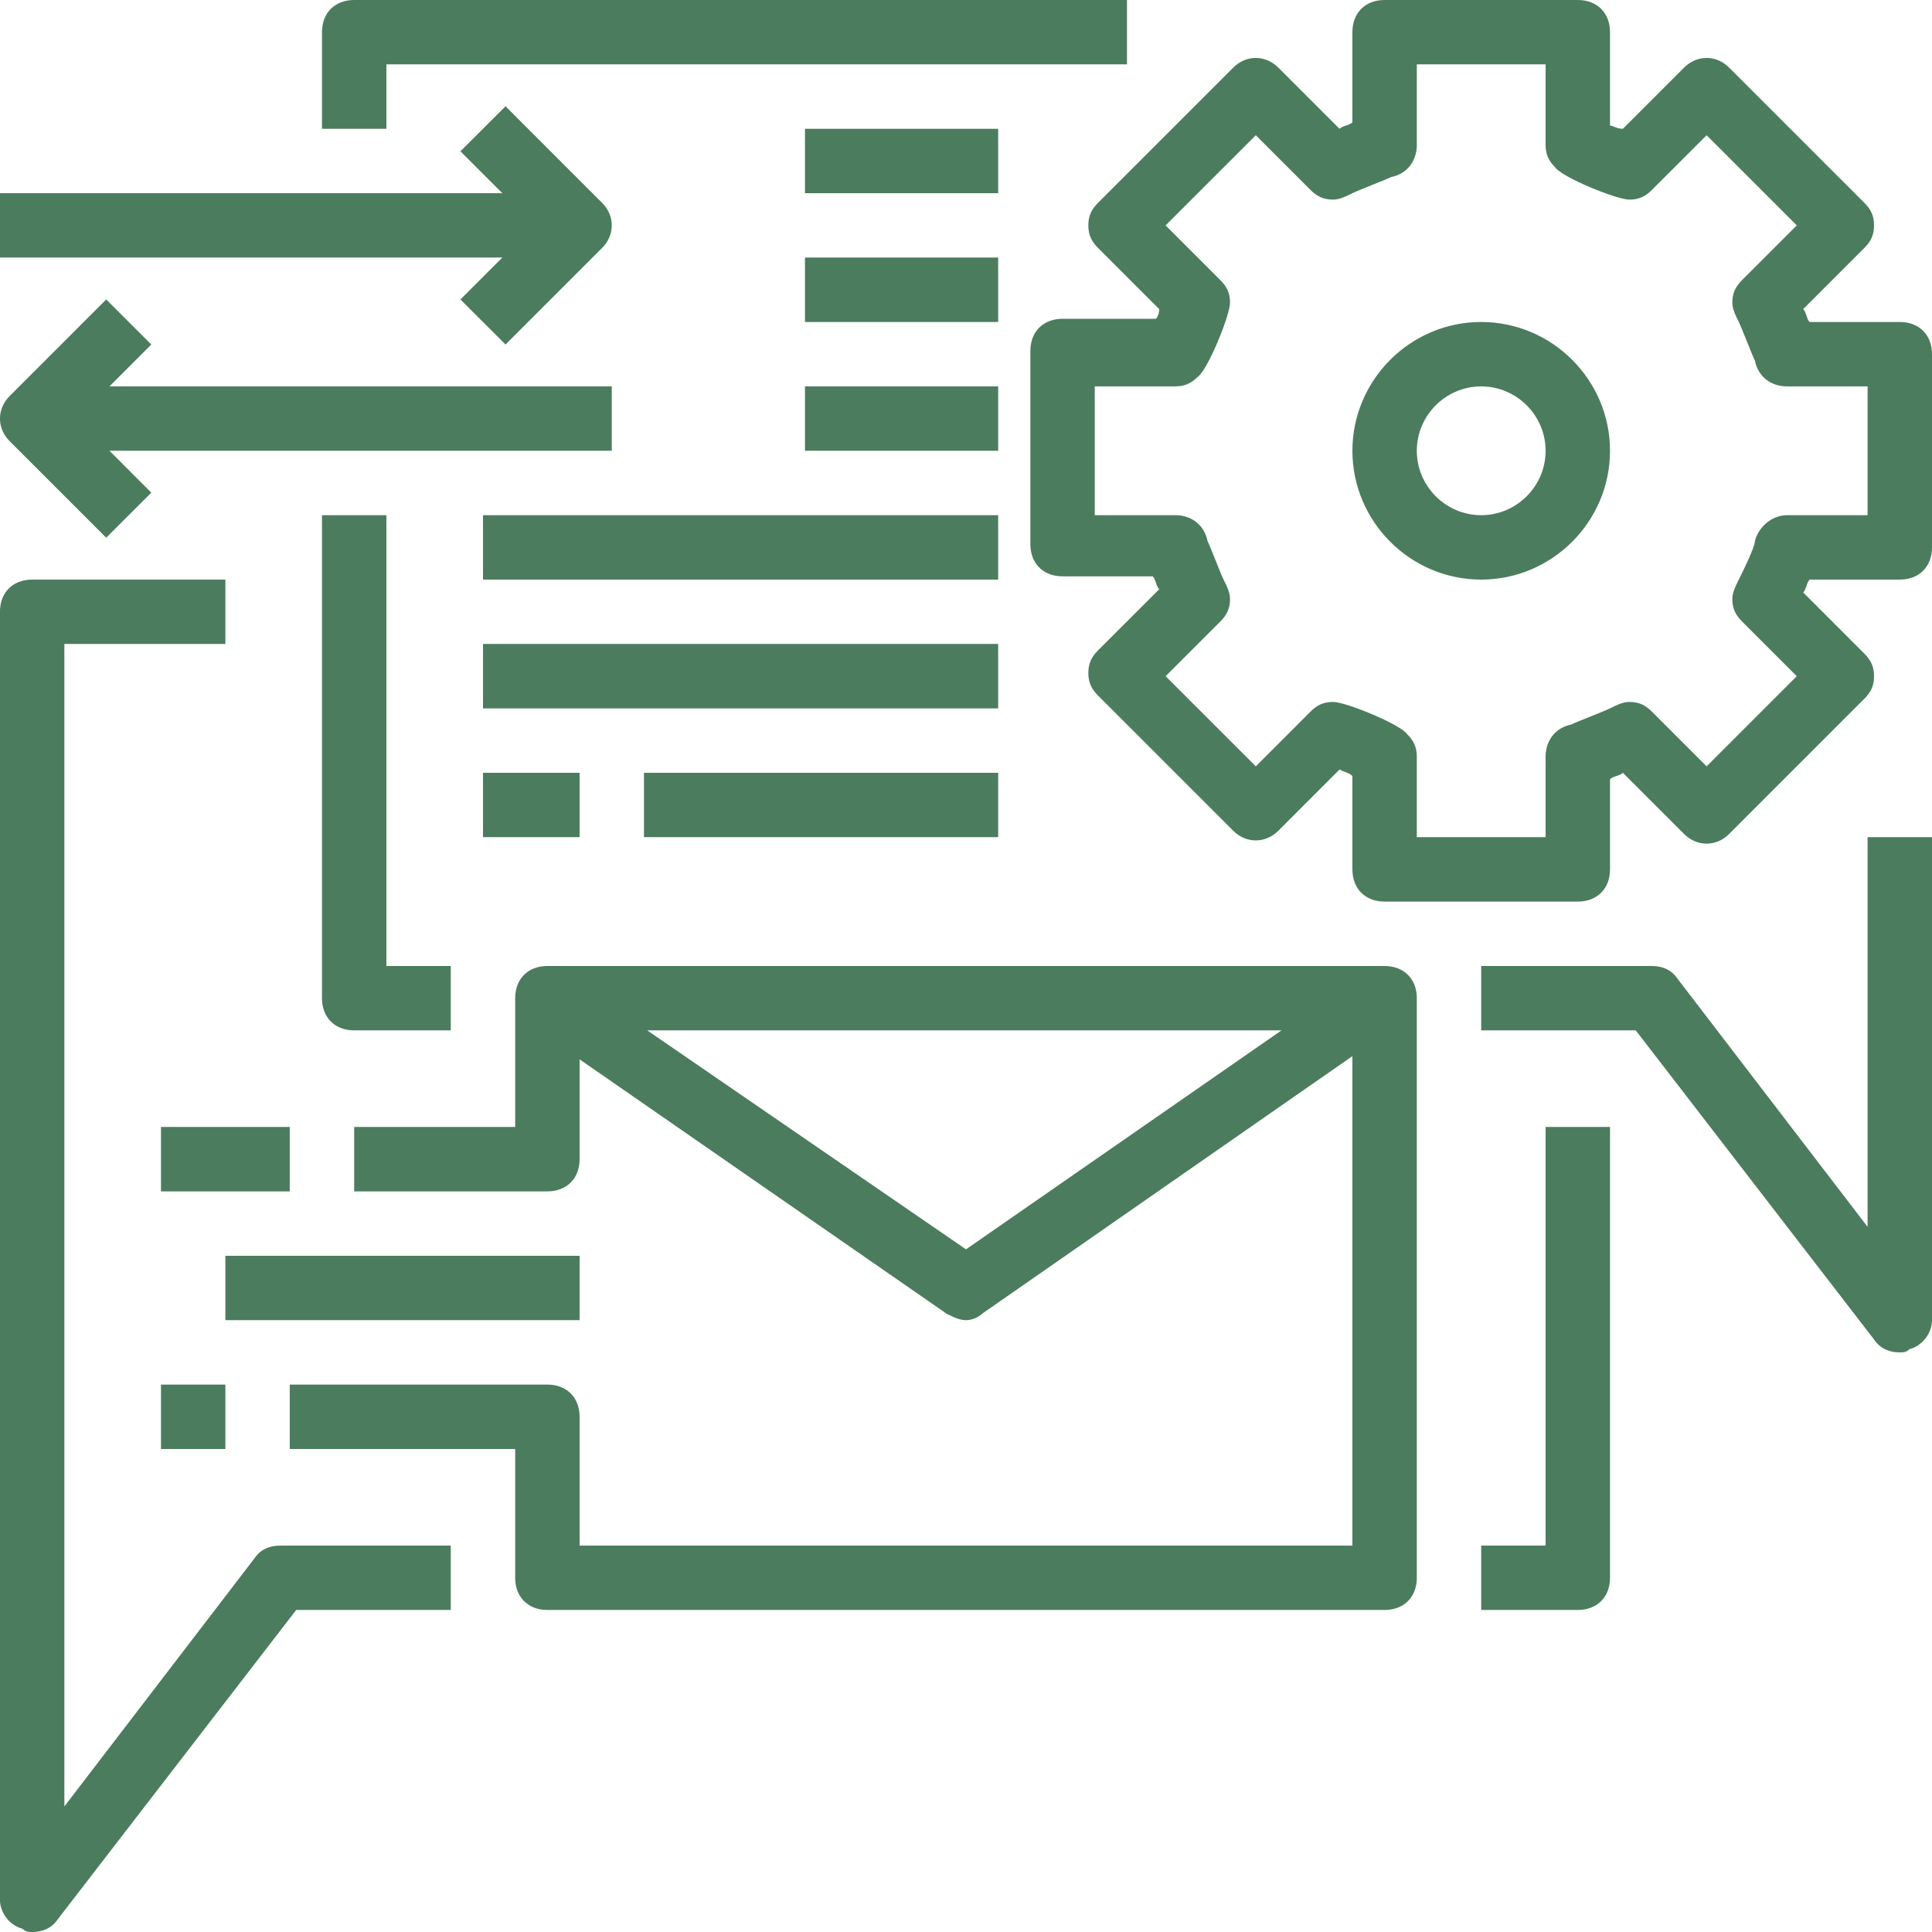
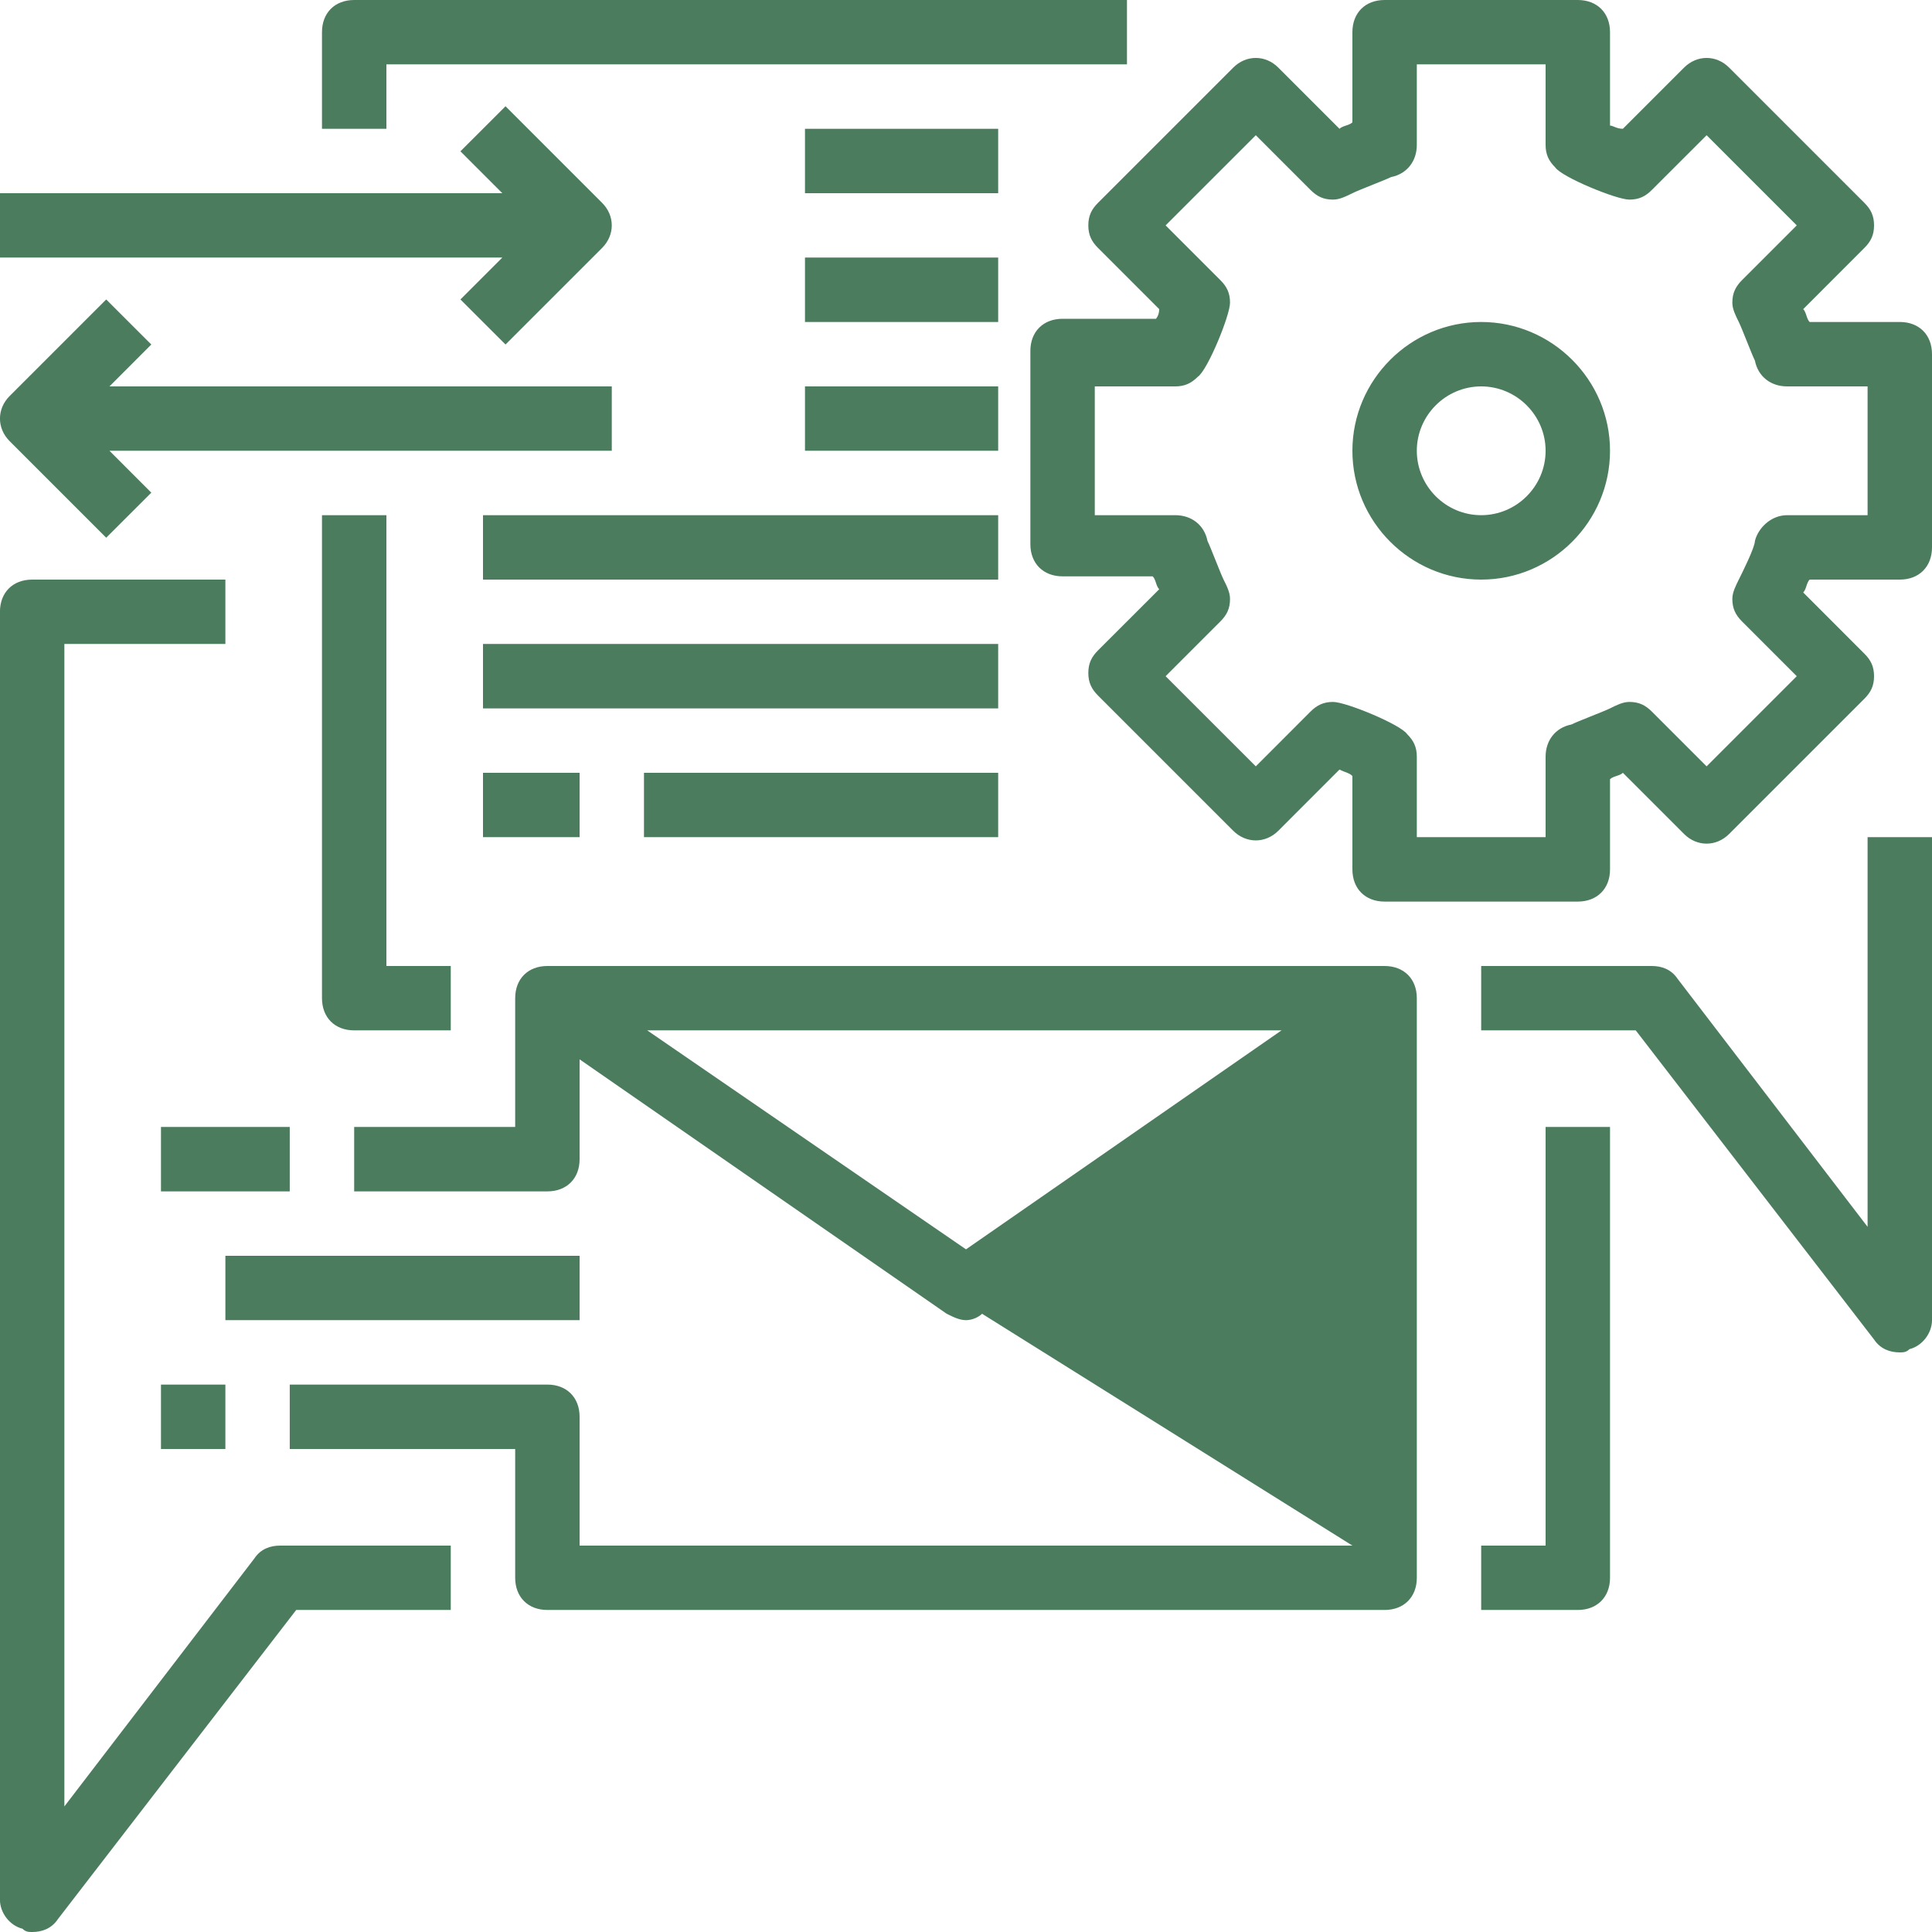
<svg xmlns="http://www.w3.org/2000/svg" width="41px" height="41px">
-   <path fill-rule="evenodd" fill="rgb(76, 124, 94)" d="M40.522,28.631 C40.453,28.700 40.385,28.700 40.317,28.700 C40.112,28.700 39.907,28.631 39.770,28.426 L34.713,21.866 L31.433,21.866 L31.433,20.500 L35.055,20.500 C35.260,20.500 35.465,20.568 35.602,20.773 L39.633,26.035 L39.633,17.766 L41.000,17.766 L41.000,28.016 C41.000,28.290 40.795,28.563 40.522,28.631 ZM40.317,12.300 L38.403,12.300 C38.335,12.368 38.335,12.505 38.267,12.573 L39.565,13.872 C39.702,14.008 39.770,14.145 39.770,14.350 C39.770,14.555 39.702,14.691 39.565,14.828 L36.695,17.698 C36.422,17.972 36.012,17.972 35.738,17.698 L34.440,16.400 C34.372,16.468 34.235,16.468 34.167,16.536 L34.167,18.450 C34.167,18.860 33.893,19.133 33.483,19.133 L29.383,19.133 C28.973,19.133 28.700,18.860 28.700,18.450 L28.700,16.468 C28.632,16.400 28.563,16.400 28.426,16.331 L27.128,17.630 C26.855,17.903 26.445,17.903 26.171,17.630 L23.301,14.760 C23.165,14.623 23.096,14.486 23.096,14.281 C23.096,14.076 23.165,13.940 23.301,13.803 L24.600,12.505 C24.531,12.436 24.531,12.300 24.463,12.231 L22.550,12.231 C22.140,12.231 21.866,11.958 21.866,11.548 L21.866,7.448 C21.866,7.038 22.140,6.765 22.550,6.765 L24.531,6.765 C24.531,6.765 24.600,6.697 24.600,6.560 L23.301,5.261 C23.165,5.125 23.096,4.988 23.096,4.783 C23.096,4.578 23.165,4.441 23.301,4.305 L26.171,1.435 C26.445,1.161 26.855,1.161 27.128,1.435 L28.426,2.733 C28.495,2.665 28.632,2.665 28.700,2.596 L28.700,0.683 C28.700,0.273 28.973,-0.000 29.383,-0.000 L33.483,-0.000 C33.893,-0.000 34.167,0.273 34.167,0.683 L34.167,2.665 C34.235,2.665 34.303,2.733 34.440,2.733 L35.738,1.435 C36.012,1.161 36.422,1.161 36.695,1.435 L39.565,4.305 C39.702,4.441 39.770,4.578 39.770,4.783 C39.770,4.988 39.702,5.125 39.565,5.261 L38.267,6.560 C38.335,6.628 38.335,6.765 38.403,6.833 L40.317,6.833 C40.727,6.833 41.000,7.106 41.000,7.516 L41.000,11.616 C41.000,12.026 40.727,12.300 40.317,12.300 ZM39.633,8.200 L37.925,8.200 C37.583,8.200 37.310,7.995 37.242,7.653 C37.173,7.516 36.968,6.970 36.900,6.833 C36.832,6.697 36.763,6.560 36.763,6.423 C36.763,6.218 36.832,6.082 36.968,5.945 L38.130,4.783 L36.217,2.870 L35.055,4.031 C34.918,4.168 34.782,4.236 34.577,4.236 C34.303,4.236 33.142,3.758 33.005,3.553 C32.868,3.416 32.800,3.280 32.800,3.075 L32.800,1.366 L30.067,1.366 L30.067,3.075 C30.067,3.416 29.862,3.690 29.520,3.758 C29.383,3.826 28.837,4.031 28.700,4.100 C28.563,4.168 28.426,4.236 28.290,4.236 C28.085,4.236 27.948,4.168 27.811,4.031 L26.650,2.870 L24.736,4.783 L25.898,5.945 C26.035,6.082 26.103,6.218 26.103,6.423 C26.103,6.697 25.625,7.858 25.420,7.995 C25.283,8.131 25.146,8.200 24.941,8.200 L23.233,8.200 L23.233,10.933 L24.941,10.933 C25.283,10.933 25.556,11.138 25.625,11.480 C25.693,11.616 25.898,12.163 25.966,12.300 C26.035,12.436 26.103,12.573 26.103,12.710 C26.103,12.915 26.035,13.051 25.898,13.188 L24.736,14.350 L26.650,16.263 L27.811,15.101 C27.948,14.965 28.085,14.896 28.290,14.896 C28.563,14.896 29.725,15.375 29.862,15.580 C29.998,15.716 30.067,15.853 30.067,16.058 L30.067,17.766 L32.800,17.766 L32.800,16.058 C32.800,15.716 33.005,15.443 33.347,15.375 C33.483,15.306 34.030,15.101 34.167,15.033 C34.303,14.965 34.440,14.896 34.577,14.896 C34.782,14.896 34.918,14.965 35.055,15.101 L36.217,16.263 L38.130,14.350 L36.968,13.188 C36.832,13.051 36.763,12.915 36.763,12.710 C36.763,12.573 36.832,12.436 36.900,12.300 C36.968,12.163 37.242,11.616 37.242,11.480 C37.310,11.206 37.583,10.933 37.925,10.933 L39.633,10.933 L39.633,8.200 ZM31.433,12.300 C29.930,12.300 28.700,11.070 28.700,9.566 C28.700,8.063 29.930,6.833 31.433,6.833 C32.937,6.833 34.167,8.063 34.167,9.566 C34.167,11.070 32.937,12.300 31.433,12.300 ZM31.433,8.200 C30.682,8.200 30.067,8.815 30.067,9.566 C30.067,10.318 30.682,10.933 31.433,10.933 C32.185,10.933 32.800,10.318 32.800,9.566 C32.800,8.815 32.185,8.200 31.433,8.200 ZM8.200,2.733 L6.833,2.733 L6.833,0.683 C6.833,0.273 7.106,-0.000 7.516,-0.000 L23.916,-0.000 L23.916,1.366 L8.200,1.366 L8.200,2.733 ZM9.771,3.211 L10.728,2.255 L12.778,4.305 C13.051,4.578 13.051,4.988 12.778,5.261 L10.728,7.311 L9.771,6.355 L10.660,5.466 L-0.001,5.466 L-0.001,4.100 L10.660,4.100 L9.771,3.211 ZM2.254,6.355 L3.211,7.311 L2.323,8.200 L12.983,8.200 L12.983,9.566 L2.323,9.566 L3.211,10.455 L2.254,11.411 L0.204,9.361 C-0.069,9.088 -0.069,8.678 0.204,8.405 L2.254,6.355 ZM0.683,12.300 L4.783,12.300 L4.783,13.666 L1.366,13.666 L1.366,38.335 L5.398,33.073 C5.534,32.868 5.739,32.800 5.945,32.800 L9.566,32.800 L9.566,34.166 L6.286,34.166 L1.229,40.726 C1.093,40.931 0.888,41.000 0.683,41.000 C0.614,41.000 0.546,41.000 0.478,40.931 C0.204,40.863 -0.001,40.590 -0.001,40.316 L-0.001,12.983 C-0.001,12.573 0.273,12.300 0.683,12.300 ZM8.200,20.500 L9.566,20.500 L9.566,21.866 L7.516,21.866 C7.106,21.866 6.833,21.593 6.833,21.183 L6.833,10.933 L8.200,10.933 L8.200,20.500 ZM4.783,30.750 L3.416,30.750 L3.416,29.383 L4.783,29.383 L4.783,30.750 ZM3.416,23.916 L6.149,23.916 L6.149,25.283 L3.416,25.283 L3.416,23.916 ZM12.300,28.016 L4.783,28.016 L4.783,26.650 L12.300,26.650 L12.300,28.016 ZM21.183,17.766 L13.666,17.766 L13.666,16.400 L21.183,16.400 L21.183,17.766 ZM10.250,17.766 L10.250,16.400 L12.300,16.400 L12.300,17.766 L10.250,17.766 ZM21.183,15.033 L10.250,15.033 L10.250,13.666 L21.183,13.666 L21.183,15.033 ZM21.183,12.300 L10.250,12.300 L10.250,10.933 L21.183,10.933 L21.183,12.300 ZM21.183,9.566 L17.083,9.566 L17.083,8.200 L21.183,8.200 L21.183,9.566 ZM17.083,2.733 L21.183,2.733 L21.183,4.100 L17.083,4.100 L17.083,2.733 ZM21.183,6.833 L17.083,6.833 L17.083,5.466 L21.183,5.466 L21.183,6.833 ZM6.149,29.383 L11.616,29.383 C12.026,29.383 12.300,29.656 12.300,30.067 L12.300,32.800 L28.700,32.800 L28.700,22.413 L20.841,27.880 C20.773,27.948 20.636,28.016 20.500,28.016 C20.363,28.016 20.226,27.948 20.090,27.880 L12.300,22.481 L12.300,24.600 C12.300,25.010 12.026,25.283 11.616,25.283 L7.516,25.283 L7.516,23.916 L10.933,23.916 L10.933,21.183 C10.933,20.773 11.206,20.500 11.616,20.500 L29.383,20.500 C29.793,20.500 30.067,20.773 30.067,21.183 L30.067,33.483 C30.067,33.893 29.793,34.166 29.383,34.166 L11.616,34.166 C11.206,34.166 10.933,33.893 10.933,33.483 L10.933,30.750 L6.149,30.750 L6.149,29.383 ZM13.735,21.866 L20.500,26.513 L27.196,21.866 L13.735,21.866 ZM32.800,23.916 L34.167,23.916 L34.167,33.483 C34.167,33.893 33.893,34.166 33.483,34.166 L31.433,34.166 L31.433,32.800 L32.800,32.800 L32.800,23.916 Z" />
+   <path fill-rule="evenodd" fill="rgb(76, 124, 94)" d="M40.522,28.631 C40.453,28.700 40.385,28.700 40.317,28.700 C40.112,28.700 39.907,28.631 39.770,28.426 L34.713,21.866 L31.433,21.866 L31.433,20.500 L35.055,20.500 C35.260,20.500 35.465,20.568 35.602,20.773 L39.633,26.035 L39.633,17.766 L41.000,17.766 L41.000,28.016 C41.000,28.290 40.795,28.563 40.522,28.631 ZM40.317,12.300 L38.403,12.300 C38.335,12.368 38.335,12.505 38.267,12.573 L39.565,13.872 C39.702,14.008 39.770,14.145 39.770,14.350 C39.770,14.555 39.702,14.691 39.565,14.828 L36.695,17.698 C36.422,17.972 36.012,17.972 35.738,17.698 L34.440,16.400 C34.372,16.468 34.235,16.468 34.167,16.536 L34.167,18.450 C34.167,18.860 33.893,19.133 33.483,19.133 L29.383,19.133 C28.973,19.133 28.700,18.860 28.700,18.450 L28.700,16.468 C28.632,16.400 28.563,16.400 28.426,16.331 L27.128,17.630 C26.855,17.903 26.445,17.903 26.171,17.630 L23.301,14.760 C23.165,14.623 23.096,14.486 23.096,14.281 C23.096,14.076 23.165,13.940 23.301,13.803 L24.600,12.505 C24.531,12.436 24.531,12.300 24.463,12.231 L22.550,12.231 C22.140,12.231 21.866,11.958 21.866,11.548 L21.866,7.448 C21.866,7.038 22.140,6.765 22.550,6.765 L24.531,6.765 C24.531,6.765 24.600,6.697 24.600,6.560 L23.301,5.261 C23.165,5.125 23.096,4.988 23.096,4.783 C23.096,4.578 23.165,4.441 23.301,4.305 L26.171,1.435 C26.445,1.161 26.855,1.161 27.128,1.435 L28.426,2.733 C28.495,2.665 28.632,2.665 28.700,2.596 L28.700,0.683 C28.700,0.273 28.973,-0.000 29.383,-0.000 L33.483,-0.000 C33.893,-0.000 34.167,0.273 34.167,0.683 L34.167,2.665 C34.235,2.665 34.303,2.733 34.440,2.733 L35.738,1.435 C36.012,1.161 36.422,1.161 36.695,1.435 L39.565,4.305 C39.702,4.441 39.770,4.578 39.770,4.783 C39.770,4.988 39.702,5.125 39.565,5.261 L38.267,6.560 C38.335,6.628 38.335,6.765 38.403,6.833 L40.317,6.833 C40.727,6.833 41.000,7.106 41.000,7.516 L41.000,11.616 C41.000,12.026 40.727,12.300 40.317,12.300 ZM39.633,8.200 L37.925,8.200 C37.583,8.200 37.310,7.995 37.242,7.653 C37.173,7.516 36.968,6.970 36.900,6.833 C36.832,6.697 36.763,6.560 36.763,6.423 C36.763,6.218 36.832,6.082 36.968,5.945 L38.130,4.783 L36.217,2.870 L35.055,4.031 C34.918,4.168 34.782,4.236 34.577,4.236 C34.303,4.236 33.142,3.758 33.005,3.553 C32.868,3.416 32.800,3.280 32.800,3.075 L32.800,1.366 L30.067,1.366 L30.067,3.075 C30.067,3.416 29.862,3.690 29.520,3.758 C29.383,3.826 28.837,4.031 28.700,4.100 C28.563,4.168 28.426,4.236 28.290,4.236 C28.085,4.236 27.948,4.168 27.811,4.031 L26.650,2.870 L24.736,4.783 L25.898,5.945 C26.035,6.082 26.103,6.218 26.103,6.423 C26.103,6.697 25.625,7.858 25.420,7.995 C25.283,8.131 25.146,8.200 24.941,8.200 L23.233,8.200 L23.233,10.933 L24.941,10.933 C25.283,10.933 25.556,11.138 25.625,11.480 C25.693,11.616 25.898,12.163 25.966,12.300 C26.035,12.436 26.103,12.573 26.103,12.710 C26.103,12.915 26.035,13.051 25.898,13.188 L24.736,14.350 L26.650,16.263 L27.811,15.101 C27.948,14.965 28.085,14.896 28.290,14.896 C28.563,14.896 29.725,15.375 29.862,15.580 C29.998,15.716 30.067,15.853 30.067,16.058 L30.067,17.766 L32.800,17.766 L32.800,16.058 C32.800,15.716 33.005,15.443 33.347,15.375 C33.483,15.306 34.030,15.101 34.167,15.033 C34.303,14.965 34.440,14.896 34.577,14.896 C34.782,14.896 34.918,14.965 35.055,15.101 L36.217,16.263 L38.130,14.350 L36.968,13.188 C36.832,13.051 36.763,12.915 36.763,12.710 C36.763,12.573 36.832,12.436 36.900,12.300 C36.968,12.163 37.242,11.616 37.242,11.480 C37.310,11.206 37.583,10.933 37.925,10.933 L39.633,10.933 L39.633,8.200 ZM31.433,12.300 C29.930,12.300 28.700,11.070 28.700,9.566 C28.700,8.063 29.930,6.833 31.433,6.833 C32.937,6.833 34.167,8.063 34.167,9.566 C34.167,11.070 32.937,12.300 31.433,12.300 ZM31.433,8.200 C30.682,8.200 30.067,8.815 30.067,9.566 C30.067,10.318 30.682,10.933 31.433,10.933 C32.185,10.933 32.800,10.318 32.800,9.566 C32.800,8.815 32.185,8.200 31.433,8.200 ZM8.200,2.733 L6.833,2.733 L6.833,0.683 C6.833,0.273 7.106,-0.000 7.516,-0.000 L23.916,-0.000 L23.916,1.366 L8.200,1.366 L8.200,2.733 ZM9.771,3.211 L10.728,2.255 L12.778,4.305 C13.051,4.578 13.051,4.988 12.778,5.261 L10.728,7.311 L9.771,6.355 L10.660,5.466 L-0.001,5.466 L-0.001,4.100 L10.660,4.100 L9.771,3.211 ZM2.254,6.355 L3.211,7.311 L2.323,8.200 L12.983,8.200 L12.983,9.566 L2.323,9.566 L3.211,10.455 L2.254,11.411 L0.204,9.361 C-0.069,9.088 -0.069,8.678 0.204,8.405 L2.254,6.355 ZM0.683,12.300 L4.783,12.300 L4.783,13.666 L1.366,13.666 L1.366,38.335 L5.398,33.073 C5.534,32.868 5.739,32.800 5.945,32.800 L9.566,32.800 L9.566,34.166 L6.286,34.166 L1.229,40.726 C1.093,40.931 0.888,41.000 0.683,41.000 C0.614,41.000 0.546,41.000 0.478,40.931 C0.204,40.863 -0.001,40.590 -0.001,40.316 L-0.001,12.983 C-0.001,12.573 0.273,12.300 0.683,12.300 ZM8.200,20.500 L9.566,20.500 L9.566,21.866 L7.516,21.866 C7.106,21.866 6.833,21.593 6.833,21.183 L6.833,10.933 L8.200,10.933 L8.200,20.500 ZM4.783,30.750 L3.416,30.750 L3.416,29.383 L4.783,29.383 L4.783,30.750 ZM3.416,23.916 L6.149,23.916 L6.149,25.283 L3.416,25.283 L3.416,23.916 ZM12.300,28.016 L4.783,28.016 L4.783,26.650 L12.300,26.650 L12.300,28.016 ZM21.183,17.766 L13.666,17.766 L13.666,16.400 L21.183,16.400 L21.183,17.766 ZM10.250,17.766 L10.250,16.400 L12.300,16.400 L12.300,17.766 L10.250,17.766 ZM21.183,15.033 L10.250,15.033 L10.250,13.666 L21.183,13.666 L21.183,15.033 ZM21.183,12.300 L10.250,12.300 L10.250,10.933 L21.183,10.933 L21.183,12.300 ZM21.183,9.566 L17.083,9.566 L17.083,8.200 L21.183,8.200 L21.183,9.566 ZM17.083,2.733 L21.183,2.733 L21.183,4.100 L17.083,4.100 L17.083,2.733 ZM21.183,6.833 L17.083,6.833 L17.083,5.466 L21.183,5.466 L21.183,6.833 ZM6.149,29.383 L11.616,29.383 C12.026,29.383 12.300,29.656 12.300,30.067 L12.300,32.800 L28.700,32.800 L20.841,27.880 C20.773,27.948 20.636,28.016 20.500,28.016 C20.363,28.016 20.226,27.948 20.090,27.880 L12.300,22.481 L12.300,24.600 C12.300,25.010 12.026,25.283 11.616,25.283 L7.516,25.283 L7.516,23.916 L10.933,23.916 L10.933,21.183 C10.933,20.773 11.206,20.500 11.616,20.500 L29.383,20.500 C29.793,20.500 30.067,20.773 30.067,21.183 L30.067,33.483 C30.067,33.893 29.793,34.166 29.383,34.166 L11.616,34.166 C11.206,34.166 10.933,33.893 10.933,33.483 L10.933,30.750 L6.149,30.750 L6.149,29.383 ZM13.735,21.866 L20.500,26.513 L27.196,21.866 L13.735,21.866 ZM32.800,23.916 L34.167,23.916 L34.167,33.483 C34.167,33.893 33.893,34.166 33.483,34.166 L31.433,34.166 L31.433,32.800 L32.800,32.800 L32.800,23.916 Z" />
</svg>